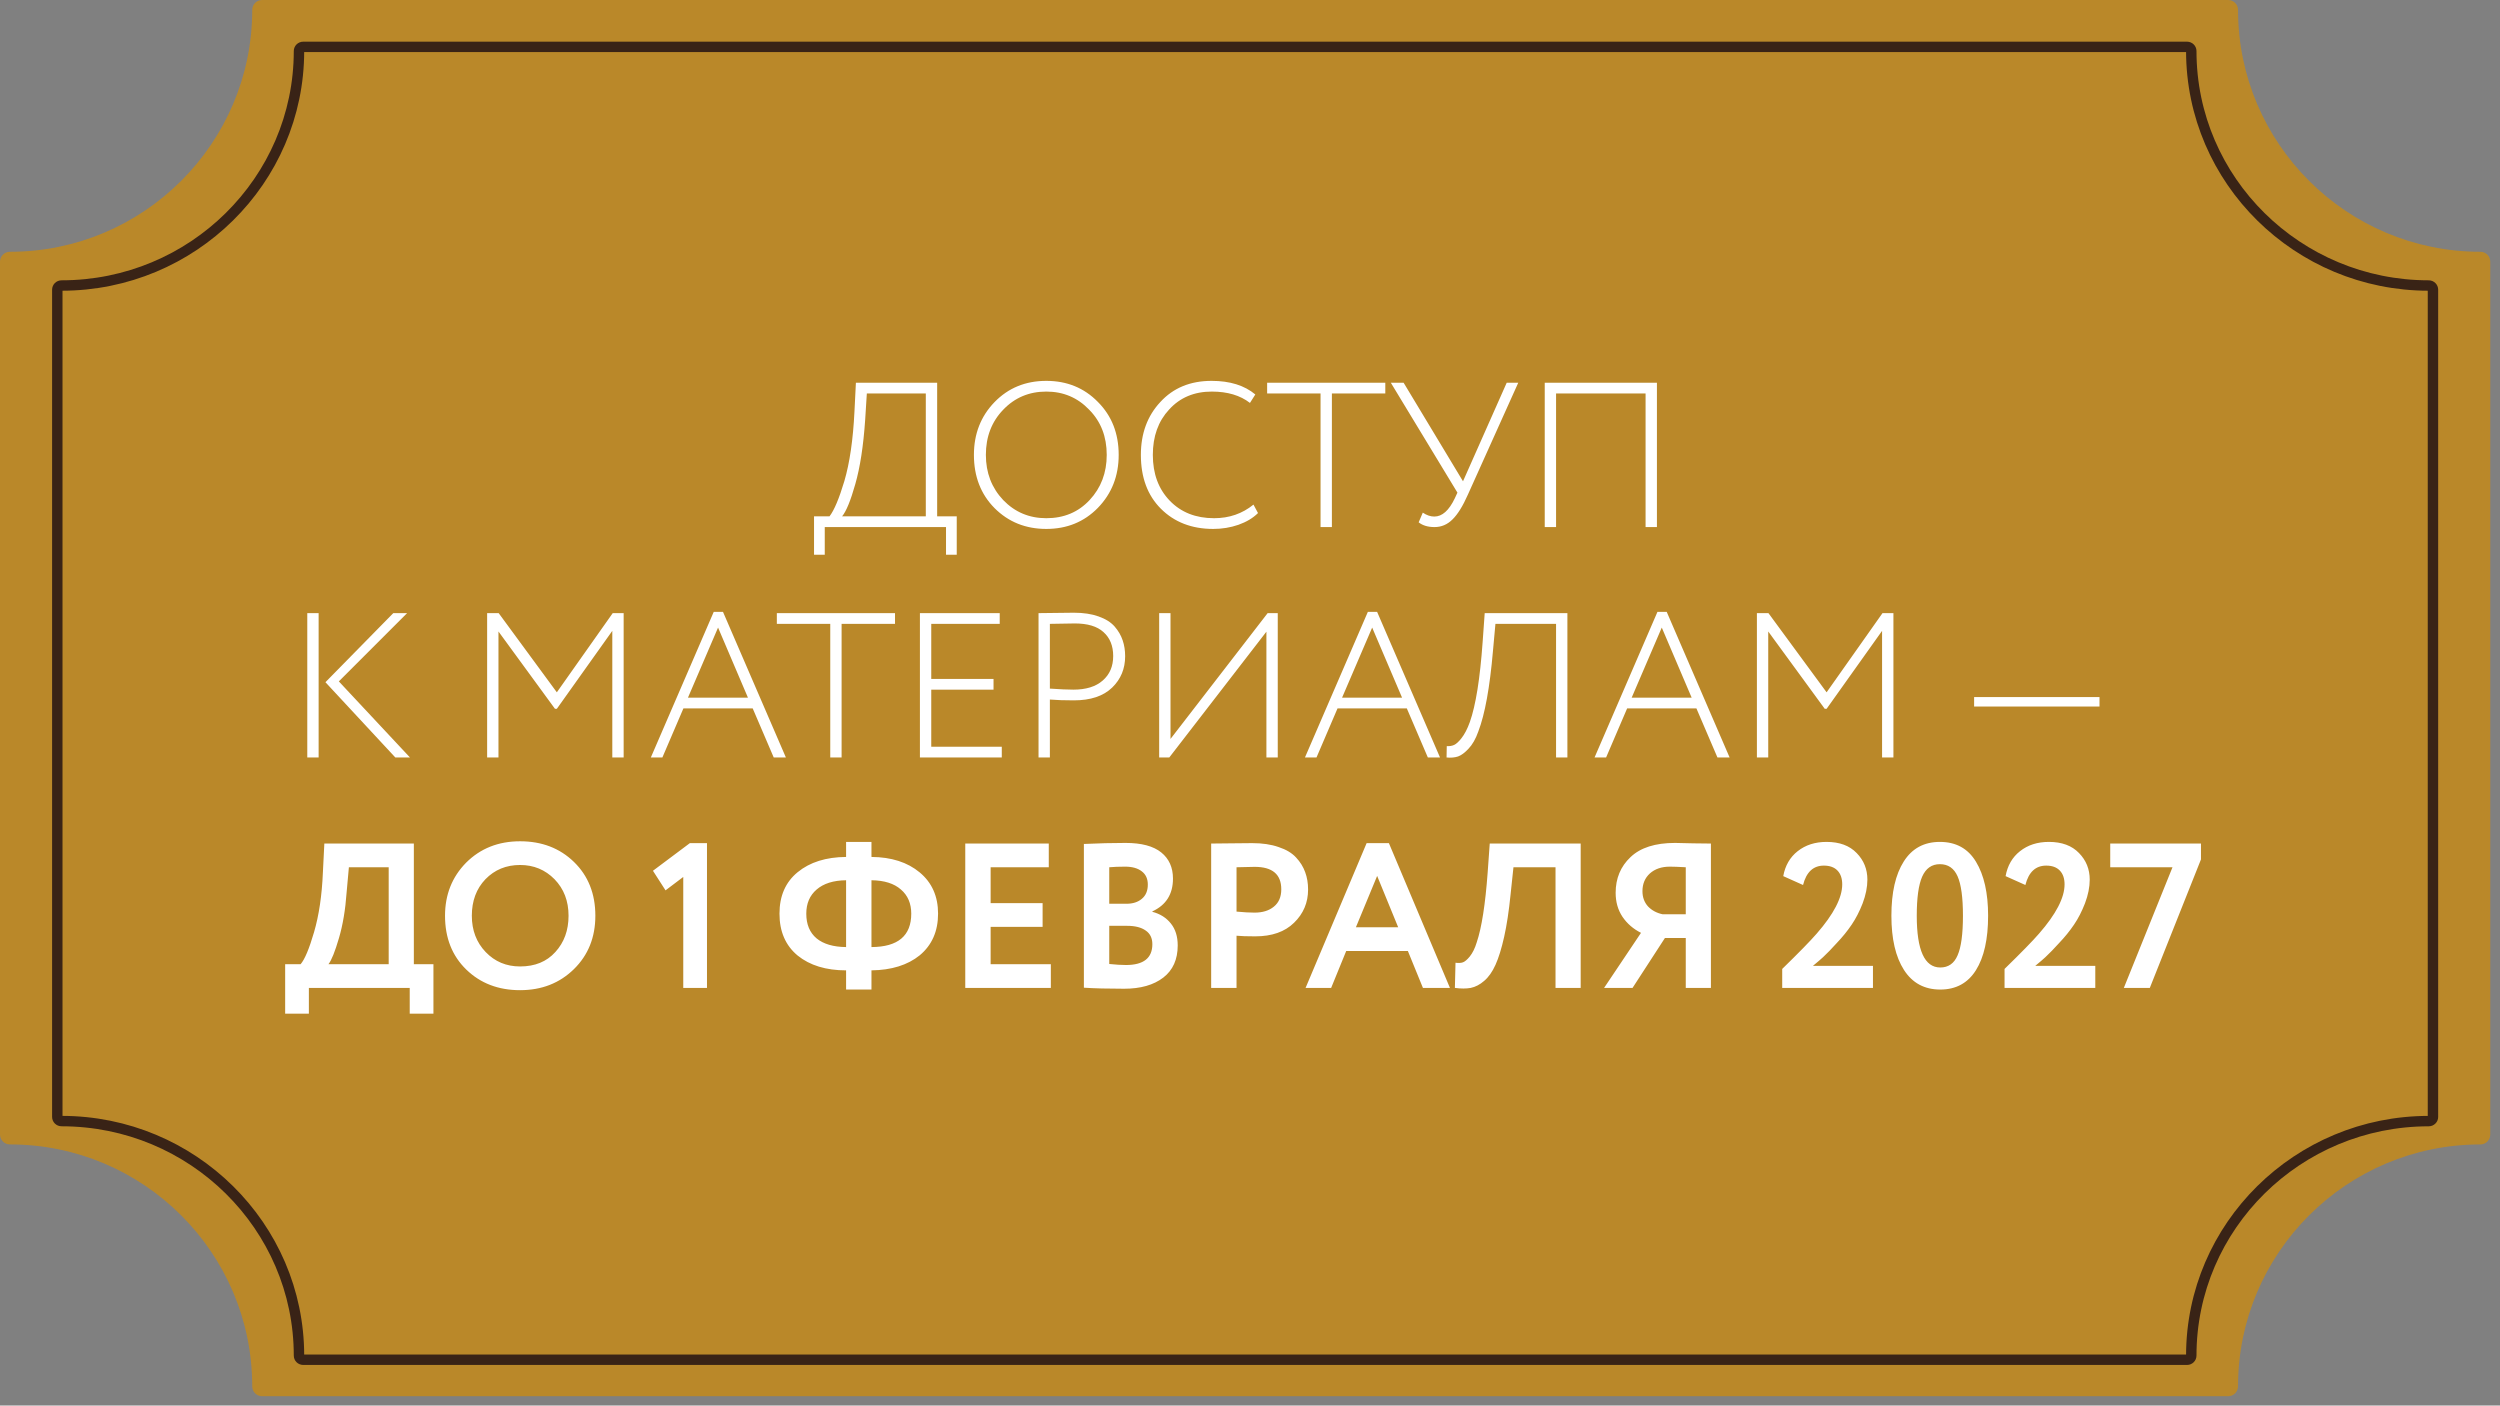
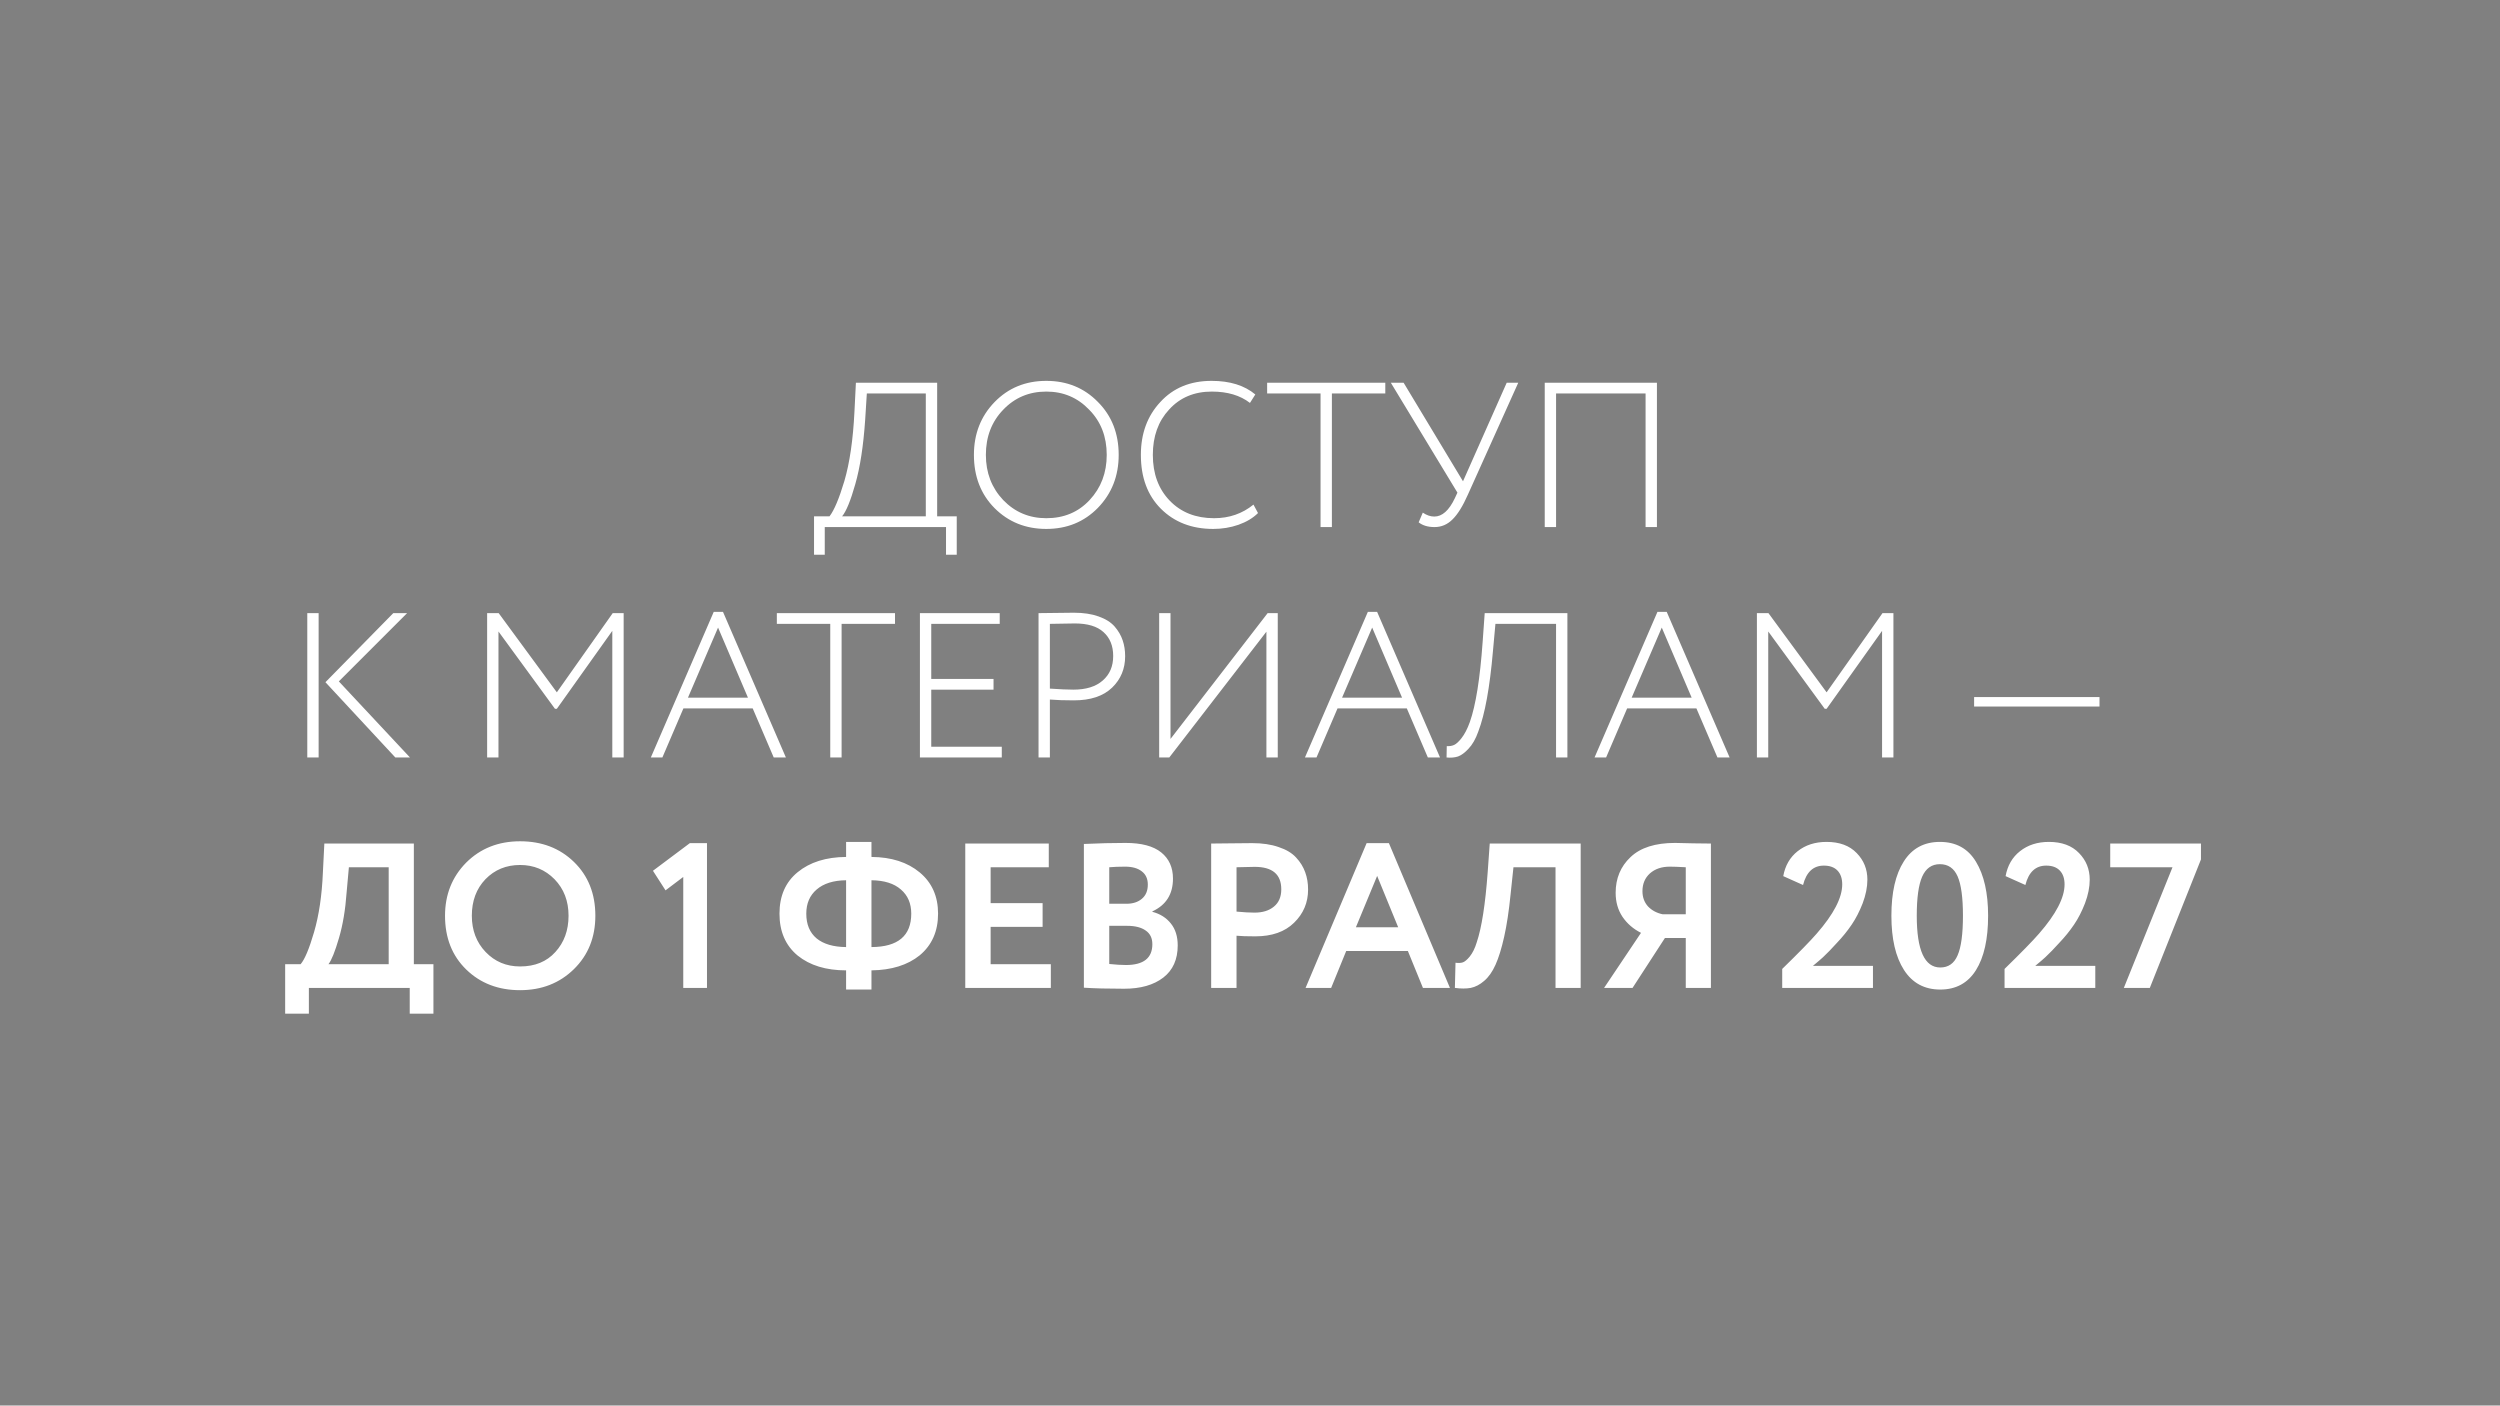
<svg xmlns="http://www.w3.org/2000/svg" width="217" height="122" viewBox="0 0 217 122" fill="none">
  <rect x="0" y="0" width="217" height="122" fill="#808080" stroke="none" />
-   <path d="M22.753 121.192C22.526 121.192 22.306 121.102 22.145 120.941C21.984 120.78 21.894 120.563 21.894 120.334C21.894 108.755 12.457 99.335 0.859 99.335C0.384 99.335 0 98.951 0 98.477V22.712C0 22.238 0.384 21.855 0.859 21.855C12.459 21.855 21.894 12.435 21.894 0.858C21.894 0.383 22.278 0 22.753 0H193.402C193.877 0 194.261 0.383 194.261 0.858C194.261 12.437 203.698 21.855 215.296 21.855C215.771 21.855 216.155 22.238 216.155 22.712V98.479C216.155 98.954 215.771 99.337 215.296 99.337C203.696 99.337 194.261 108.757 194.261 120.334C194.261 120.809 193.877 121.192 193.402 121.192H22.753Z" fill="#BA8829" />
-   <path d="M26.323 118.026C26.222 118.026 26.126 117.986 26.058 117.919C25.99 117.852 25.952 117.761 25.952 117.665C25.952 106.436 16.702 97.31 5.345 97.31C5.134 97.31 4.974 97.144 4.974 96.95V25.143C4.974 24.949 5.134 24.783 5.345 24.783C16.704 24.783 25.952 15.658 25.952 4.43C25.952 4.235 26.112 4.069 26.323 4.069H189.832C190.043 4.069 190.203 4.235 190.203 4.43C190.203 15.66 199.453 24.783 210.81 24.783C211.021 24.783 211.181 24.949 211.181 25.143V96.952C211.181 97.146 211.021 97.312 210.81 97.312C199.451 97.312 190.203 106.438 190.203 117.665C190.203 117.86 190.043 118.026 189.832 118.026H26.323Z" stroke="#392316" stroke-width="0.904" />
  <path d="M71.589 48.149H70.658V44.819H72.001C72.406 44.294 72.836 43.274 73.29 41.758C73.755 40.171 74.047 38.16 74.167 35.726L74.292 33.22H81.345V44.819H83.045V48.149H82.114V45.75H71.589V48.149ZM75.241 34.151L75.097 36.442C74.942 38.709 74.656 40.571 74.238 42.027C73.833 43.459 73.451 44.39 73.093 44.819H80.36V34.151H75.241ZM84.536 39.485C84.536 37.659 85.133 36.132 86.326 34.902C87.519 33.673 89.017 33.059 90.819 33.059C92.609 33.059 94.101 33.667 95.294 34.885C96.499 36.09 97.102 37.623 97.102 39.485C97.102 41.311 96.499 42.844 95.294 44.085C94.101 45.303 92.609 45.911 90.819 45.911C89.029 45.911 87.531 45.309 86.326 44.103C85.133 42.898 84.536 41.358 84.536 39.485ZM85.574 39.485C85.574 41.036 86.075 42.343 87.078 43.405C88.092 44.455 89.339 44.98 90.819 44.98C92.347 44.98 93.6 44.455 94.578 43.405C95.569 42.343 96.064 41.036 96.064 39.485C96.064 37.898 95.557 36.591 94.542 35.565C93.54 34.515 92.299 33.989 90.819 33.989C89.327 33.989 88.08 34.515 87.078 35.565C86.075 36.603 85.574 37.91 85.574 39.485ZM108.801 43.799L109.195 44.533C108.765 44.962 108.198 45.303 107.494 45.553C106.802 45.792 106.074 45.911 105.31 45.911C103.449 45.911 101.933 45.326 100.764 44.157C99.606 42.999 99.028 41.442 99.028 39.485C99.028 37.635 99.588 36.108 100.71 34.902C101.832 33.673 103.318 33.059 105.167 33.059C106.754 33.059 108.019 33.453 108.962 34.24L108.497 34.974C107.649 34.318 106.546 33.989 105.185 33.989C103.658 33.989 102.423 34.509 101.48 35.547C100.537 36.561 100.066 37.874 100.066 39.485C100.066 41.12 100.555 42.444 101.534 43.459C102.512 44.473 103.795 44.98 105.382 44.98C106.695 44.98 107.834 44.587 108.801 43.799ZM114.623 34.151H109.987V33.22H120.244V34.151H115.608V45.75H114.623V34.151ZM130.783 33.22H131.785L127.418 42.922C126.976 43.924 126.529 44.646 126.075 45.088C125.634 45.529 125.115 45.75 124.518 45.75C123.945 45.75 123.486 45.613 123.14 45.338L123.498 44.497C123.832 44.724 124.166 44.837 124.5 44.837C125.18 44.837 125.771 44.312 126.272 43.262L126.505 42.761L120.723 33.22H121.833L126.988 41.776L130.783 33.22ZM143.821 45.75H142.836V34.151H135.067V45.75H134.083V33.22H143.821V45.75ZM34.137 53.22H35.336L29.411 59.145L35.587 65.75H34.316L28.248 59.216L34.137 53.22ZM27.657 65.75H26.672V53.22H27.657V65.75ZM43.267 65.75H42.283V53.22H43.285L48.333 60.093L53.184 53.22H54.133V65.75H53.148V54.759L48.333 61.526H48.172L43.267 54.813V65.75ZM57.494 65.75H56.492L61.951 53.112H62.757L68.216 65.75H67.16L65.335 61.49H59.32L57.494 65.75ZM64.923 60.559L62.327 54.473L59.714 60.559H64.923ZM72.066 54.151H67.43V53.22H77.687V54.151H73.051V65.75H72.066V54.151ZM86.955 65.75H79.849V53.22H86.776V54.151H80.833V58.93H86.239V59.861H80.833V64.819H86.955V65.75ZM91.129 60.72V65.75H90.145V53.22C90.634 53.22 91.141 53.214 91.666 53.202C92.192 53.19 92.705 53.184 93.206 53.184C94.041 53.184 94.757 53.291 95.354 53.506C95.963 53.721 96.428 54.013 96.75 54.383C97.072 54.753 97.305 55.153 97.448 55.583C97.591 56 97.663 56.46 97.663 56.961C97.663 58.047 97.287 58.954 96.535 59.682C95.772 60.422 94.662 60.792 93.206 60.792C92.382 60.792 91.69 60.768 91.129 60.72ZM93.295 54.115C92.902 54.115 92.18 54.127 91.129 54.151V59.771C91.989 59.831 92.669 59.861 93.17 59.861C94.268 59.861 95.115 59.598 95.712 59.073C96.321 58.548 96.625 57.838 96.625 56.943C96.625 56.06 96.344 55.368 95.784 54.867C95.235 54.365 94.405 54.115 93.295 54.115ZM109.924 54.831L101.493 65.75H100.616V53.22H101.6V64.139L110.031 53.22H110.909V65.75H109.924V54.831ZM114.272 65.75H113.269L118.729 53.112H119.534L124.994 65.75H123.938L122.112 61.49H116.097L114.272 65.75ZM121.7 60.559L119.105 54.473L116.491 60.559H121.7ZM136.05 65.75H135.066V54.151H129.803L129.588 56.514C129.314 59.676 128.89 62.003 128.317 63.495C128.091 64.139 127.804 64.64 127.458 64.998C127.148 65.332 126.849 65.553 126.563 65.66C126.277 65.756 125.943 65.786 125.561 65.75L125.579 64.766C125.829 64.777 126.044 64.742 126.223 64.658C126.402 64.575 126.611 64.384 126.849 64.085C127.124 63.739 127.369 63.268 127.583 62.671C128.097 61.215 128.466 58.9 128.693 55.726L128.872 53.22H136.05V65.75ZM139.409 65.75H138.406L143.866 53.112H144.672L150.131 65.75H149.075L147.249 61.49H141.235L139.409 65.75ZM146.837 60.559L144.242 54.473L141.628 60.559H146.837ZM153.483 65.75H152.499V53.22H153.501L158.549 60.093L163.4 53.22H164.349V65.75H163.364V54.759L158.549 61.526H158.388L153.483 54.813V65.75ZM182.237 61.329H171.353V60.505H182.237V61.329ZM26.81 87.987H24.752V83.692H26.094C26.452 83.274 26.84 82.349 27.258 80.917C27.687 79.449 27.944 77.719 28.027 75.726L28.153 73.22H35.922V83.692H37.622V87.987H35.564V85.75H26.81V87.987ZM30.283 75.278L30.086 77.462C29.979 78.966 29.758 80.284 29.424 81.418C29.078 82.6 28.773 83.357 28.511 83.692H33.738V75.278H30.283ZM38.628 79.485C38.628 77.659 39.236 76.126 40.454 74.885C41.695 73.644 43.258 73.023 45.144 73.023C47.029 73.023 48.586 73.62 49.816 74.813C51.057 76.018 51.677 77.576 51.677 79.485C51.677 81.359 51.057 82.904 49.816 84.121C48.574 85.338 47.017 85.947 45.144 85.947C43.258 85.947 41.701 85.35 40.472 84.157C39.242 82.963 38.628 81.406 38.628 79.485ZM40.955 79.485C40.955 80.75 41.355 81.8 42.154 82.635C42.954 83.471 43.95 83.888 45.144 83.888C46.432 83.888 47.453 83.471 48.205 82.635C48.968 81.8 49.35 80.75 49.35 79.485C49.35 78.208 48.944 77.152 48.133 76.317C47.321 75.493 46.325 75.081 45.144 75.081C43.938 75.081 42.936 75.493 42.136 76.317C41.349 77.14 40.955 78.196 40.955 79.485ZM57.768 77.283L56.676 75.583L59.88 73.184H61.366V85.75H59.307V76.12L57.768 77.283ZM75.643 85.893H73.441V84.228C71.699 84.228 70.296 83.799 69.234 82.94C68.184 82.069 67.659 80.857 67.659 79.306C67.659 77.766 68.184 76.567 69.234 75.708C70.296 74.837 71.699 74.395 73.441 74.383V73.077H75.643V74.383C77.373 74.395 78.769 74.843 79.831 75.726C80.893 76.609 81.424 77.802 81.424 79.306C81.424 80.833 80.893 82.039 79.831 82.922C78.781 83.769 77.385 84.205 75.643 84.228V85.893ZM79.097 79.306C79.097 78.423 78.799 77.725 78.202 77.212C77.606 76.686 76.752 76.418 75.643 76.406V82.206C77.946 82.194 79.097 81.227 79.097 79.306ZM69.986 79.306C69.986 80.237 70.284 80.953 70.881 81.454C71.478 81.943 72.331 82.194 73.441 82.206V76.406C72.343 76.418 71.49 76.686 70.881 77.212C70.284 77.725 69.986 78.423 69.986 79.306ZM91.213 85.75H83.785V73.22H91.034V75.278H85.987V78.393H90.498V80.451H85.987V83.692H91.213V85.75ZM94.081 85.732V73.256C95.37 73.196 96.575 73.166 97.697 73.166C99.081 73.166 100.113 73.441 100.794 73.99C101.474 74.538 101.814 75.296 101.814 76.263C101.814 77.611 101.217 78.56 100.024 79.109V79.145C100.704 79.324 101.241 79.664 101.635 80.165C102.029 80.654 102.226 81.287 102.226 82.062C102.226 83.28 101.808 84.211 100.973 84.855C100.137 85.499 99.004 85.822 97.572 85.822C96.139 85.822 94.976 85.792 94.081 85.732ZM97.84 80.362H96.283V83.674C96.844 83.733 97.327 83.763 97.733 83.763C99.26 83.763 100.024 83.16 100.024 81.955C100.024 81.43 99.833 81.036 99.451 80.774C99.069 80.499 98.532 80.362 97.84 80.362ZM97.661 75.225C97.136 75.225 96.677 75.243 96.283 75.278V78.447H97.769C98.329 78.447 98.777 78.303 99.111 78.017C99.457 77.731 99.63 77.319 99.63 76.782C99.63 76.281 99.457 75.899 99.111 75.636C98.765 75.362 98.282 75.225 97.661 75.225ZM107.331 81.221V85.75H105.129V73.22C105.654 73.22 106.221 73.214 106.829 73.202C107.45 73.19 108.07 73.184 108.691 73.184C109.574 73.184 110.338 73.297 110.982 73.524C111.639 73.739 112.146 74.043 112.504 74.437C112.862 74.819 113.124 75.243 113.291 75.708C113.458 76.161 113.542 76.663 113.542 77.212C113.542 78.345 113.136 79.306 112.325 80.094C111.525 80.881 110.403 81.275 108.959 81.275C108.232 81.275 107.689 81.257 107.331 81.221ZM108.906 75.243L107.331 75.278V79.127C107.963 79.187 108.482 79.216 108.888 79.216C109.592 79.216 110.153 79.043 110.571 78.697C111 78.351 111.215 77.85 111.215 77.194C111.215 75.893 110.445 75.243 108.906 75.243ZM115.544 85.75H113.324L118.623 73.184H120.556L125.855 85.75H123.51L122.203 82.546H116.851L115.544 85.75ZM121.362 80.487L119.536 76.03L117.692 80.487H121.362ZM137.203 85.75H135.019V75.278H131.368L131.117 77.641C130.974 79.073 130.789 80.296 130.562 81.311C130.335 82.325 130.085 83.137 129.81 83.745C129.536 84.354 129.208 84.819 128.826 85.141C128.456 85.464 128.068 85.666 127.662 85.75C127.269 85.822 126.809 85.822 126.284 85.75L126.338 83.566C126.6 83.602 126.815 83.59 126.982 83.53C127.149 83.471 127.346 83.304 127.573 83.029C127.823 82.719 128.026 82.307 128.181 81.794C128.611 80.517 128.927 78.494 129.13 75.726L129.309 73.22H137.203V85.75ZM148.507 85.75H146.324V81.418H144.516L141.705 85.75H139.235L142.439 80.971C141.771 80.636 141.234 80.171 140.828 79.574C140.434 78.978 140.238 78.286 140.238 77.498C140.238 76.245 140.667 75.213 141.526 74.401C142.386 73.578 143.674 73.166 145.393 73.166C145.417 73.166 145.942 73.178 146.968 73.202C147.493 73.214 148.006 73.22 148.507 73.22V85.75ZM144.319 79.36H146.324V75.278C145.715 75.243 145.256 75.225 144.945 75.225C144.229 75.225 143.651 75.422 143.209 75.815C142.779 76.209 142.565 76.722 142.565 77.355C142.565 77.88 142.726 78.321 143.048 78.679C143.382 79.025 143.806 79.252 144.319 79.36ZM162.573 85.75H154.696V84.103C156.14 82.695 157.137 81.675 157.686 81.042C159.166 79.348 159.905 77.922 159.905 76.764C159.905 76.251 159.768 75.851 159.494 75.565C159.219 75.278 158.825 75.135 158.312 75.135C157.393 75.135 156.791 75.696 156.504 76.818L154.786 76.048C154.953 75.129 155.371 74.407 156.039 73.882C156.719 73.345 157.555 73.077 158.545 73.077C159.667 73.077 160.538 73.399 161.158 74.043C161.779 74.676 162.089 75.445 162.089 76.352C162.089 76.997 161.952 77.683 161.678 78.411C161.403 79.115 161.087 79.73 160.729 80.255C160.359 80.804 159.923 81.341 159.422 81.866C158.993 82.343 158.599 82.749 158.241 83.083C158.062 83.25 157.769 83.501 157.364 83.835H162.573V85.75ZM168.38 73.077C169.776 73.077 170.82 73.649 171.512 74.795C172.216 75.953 172.568 77.516 172.568 79.485C172.568 81.514 172.216 83.089 171.512 84.211C170.808 85.332 169.776 85.893 168.415 85.893C167.043 85.893 165.993 85.326 165.265 84.193C164.537 83.059 164.173 81.49 164.173 79.485C164.173 77.468 164.531 75.899 165.247 74.777C165.963 73.644 167.007 73.077 168.38 73.077ZM166.375 79.485C166.375 82.48 167.055 83.978 168.415 83.978C169.12 83.978 169.621 83.626 169.919 82.922C170.229 82.218 170.384 81.072 170.384 79.485C170.384 77.91 170.229 76.77 169.919 76.066C169.609 75.362 169.096 75.01 168.38 75.01C167.676 75.01 167.162 75.374 166.84 76.102C166.53 76.818 166.375 77.945 166.375 79.485ZM181.871 85.75H173.995V84.103C175.439 82.695 176.436 81.675 176.985 81.042C178.464 79.348 179.204 77.922 179.204 76.764C179.204 76.251 179.067 75.851 178.792 75.565C178.518 75.278 178.124 75.135 177.611 75.135C176.692 75.135 176.089 75.696 175.803 76.818L174.085 76.048C174.252 75.129 174.669 74.407 175.338 73.882C176.018 73.345 176.853 73.077 177.844 73.077C178.965 73.077 179.837 73.399 180.457 74.043C181.078 74.676 181.388 75.445 181.388 76.352C181.388 76.997 181.251 77.683 180.976 78.411C180.702 79.115 180.386 79.73 180.028 80.255C179.658 80.804 179.222 81.341 178.721 81.866C178.291 82.343 177.897 82.749 177.539 83.083C177.36 83.25 177.068 83.501 176.662 83.835H181.871V85.75ZM188.573 75.278H183.168V73.22H191.044V74.598L186.604 85.75H184.349L188.573 75.278Z" fill="white" />
</svg>